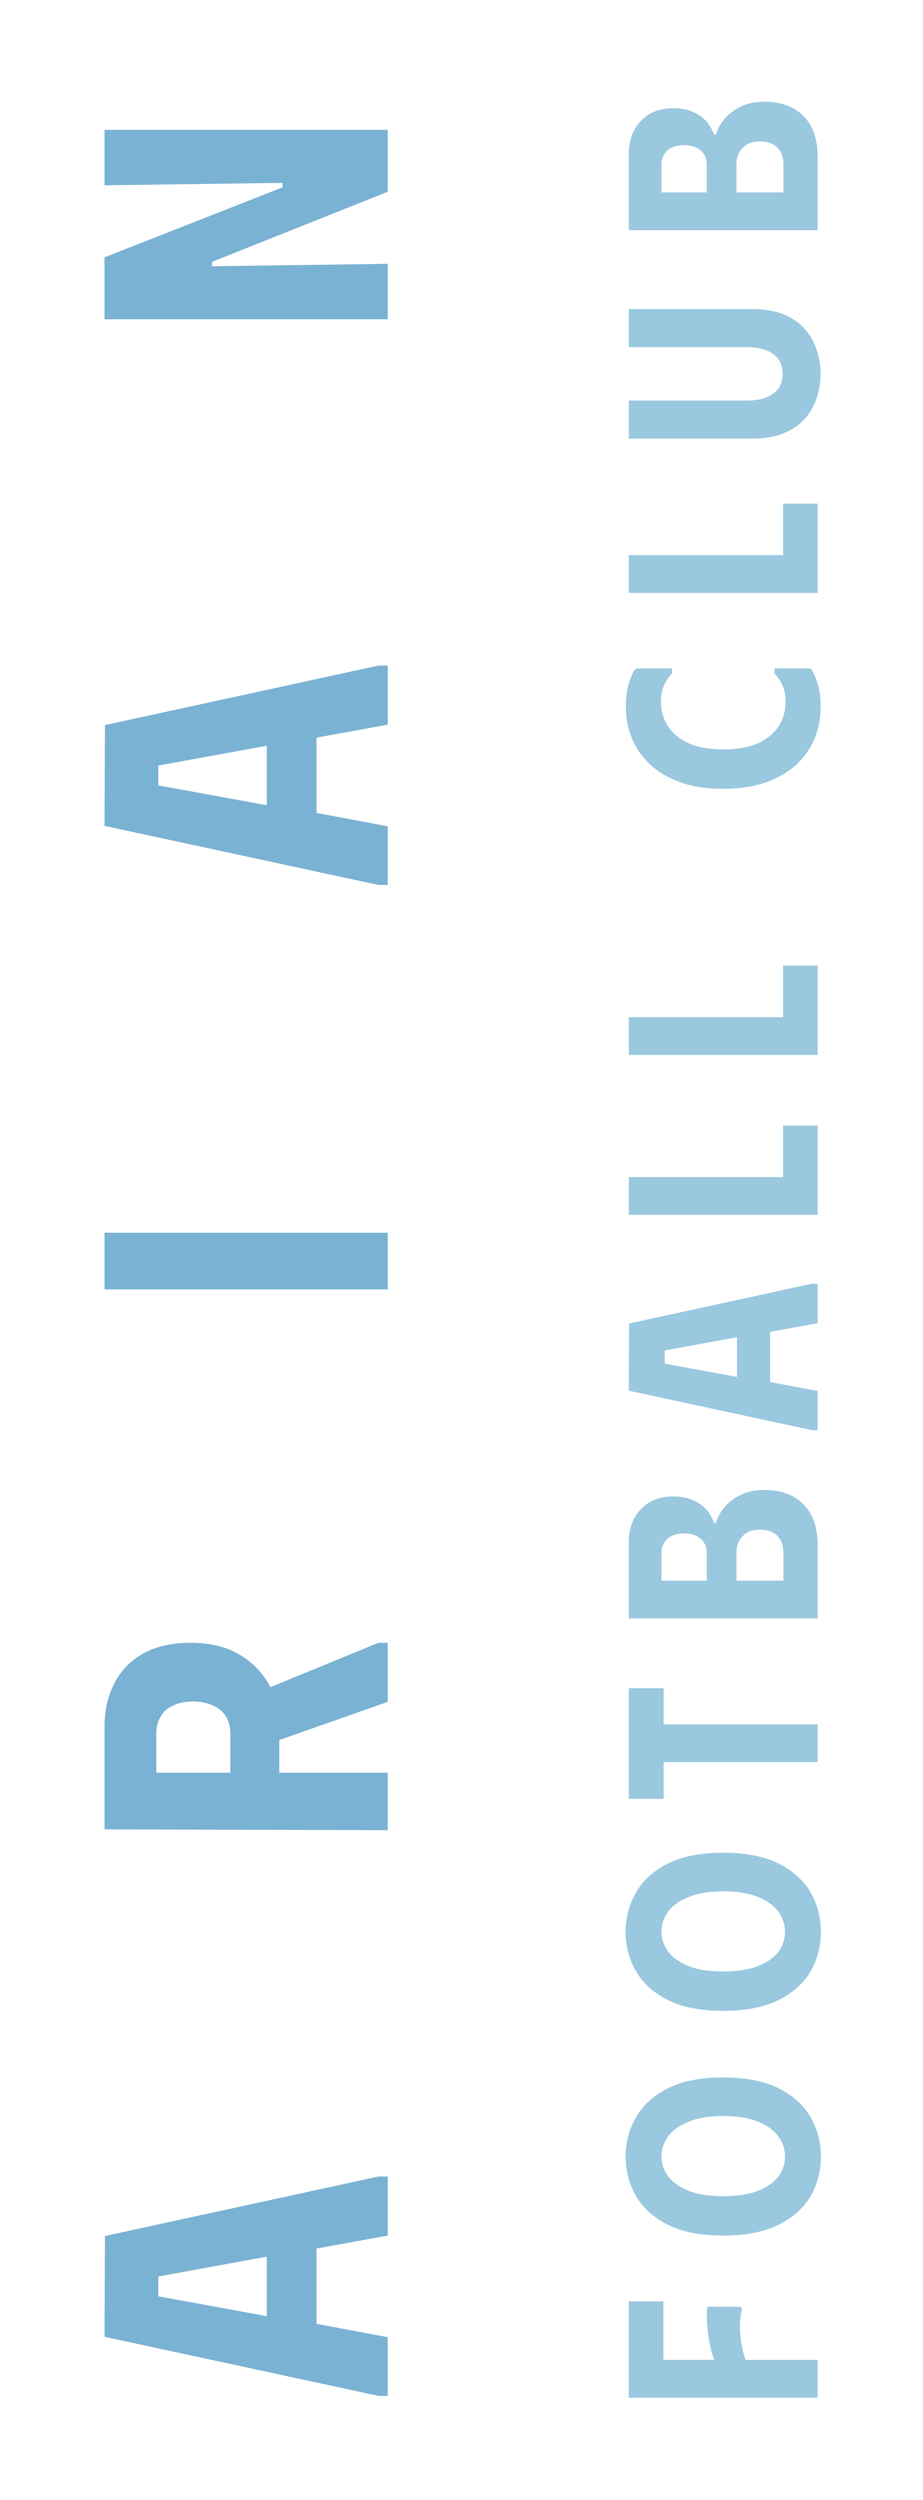
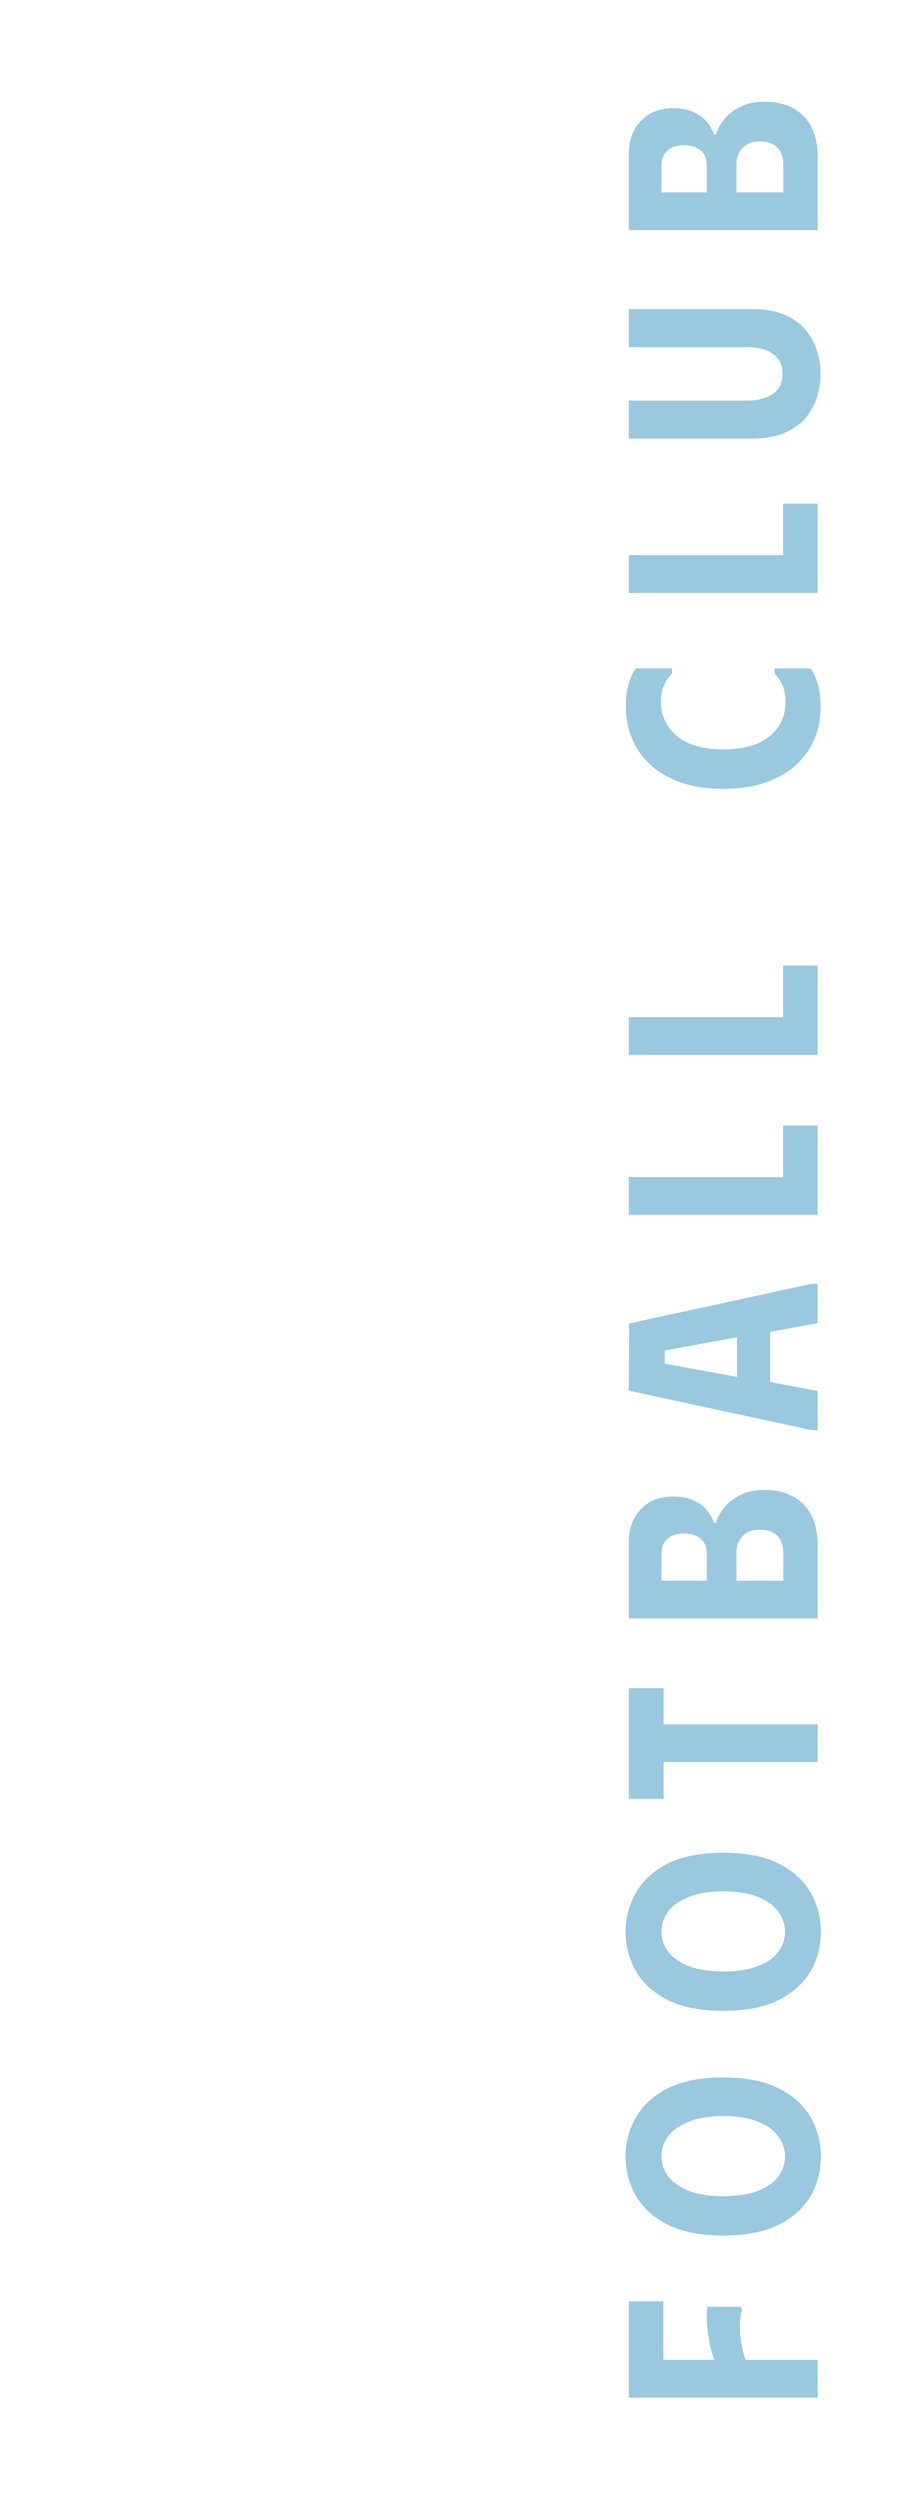
<svg xmlns="http://www.w3.org/2000/svg" width="219" height="593" viewBox="0 0 219 593" fill="none">
  <g filter="url(#filter0_d_16_18205)">
-     <path d="M92 568.27L89.792 568.27L24.8 554.254L24.896 530.35L89.792 516.238L92 516.238L92 530.254L75.104 533.326L75.104 551.182L92 554.35L92 568.27ZM63.296 549.358L63.296 535.246L37.568 539.95L37.568 544.654L63.296 549.358ZM24.8 433.904L24.8 420.464L92 420.464L92 434.096L24.8 433.904ZM24.8 409.52C24.8 405.68 25.568 402.288 27.104 399.344C28.576 396.336 30.848 393.968 33.92 392.24C36.928 390.512 40.704 389.648 45.248 389.648C49.92 389.648 53.824 390.608 56.96 392.528C60.032 394.384 62.368 396.816 63.968 399.824C65.504 402.768 66.272 405.936 66.272 409.328L66.272 427.568L24.8 427.568L24.8 409.52ZM54.656 420.656L54.656 411.152C54.656 409.616 54.304 408.272 53.6 407.12C52.896 405.968 51.872 405.104 50.528 404.528C49.12 403.888 47.552 403.568 45.824 403.568C43.968 403.568 42.4 403.888 41.12 404.528C39.776 405.104 38.784 405.968 38.144 407.12C37.44 408.272 37.088 409.616 37.088 411.152L37.088 420.656L54.656 420.656ZM58.976 415.28L58.688 402.416L89.792 389.648L92 389.648L92 403.664L58.976 415.28ZM24.8 305.827L24.8 292.387L92 292.387L92 305.827L24.8 305.827ZM92 209.901L89.792 209.901L24.8 195.885L24.896 171.981L89.792 157.869L92 157.869L92 171.885L75.104 174.957L75.104 192.813L92 195.981L92 209.901ZM63.296 190.989L63.296 176.877L37.568 181.581L37.568 186.285L63.296 190.989ZM24.8 43.951L24.8 30.799L92 30.799L92 45.487L50.336 62.095L50.336 63.151L92 62.575L92 75.727L24.8 75.727L24.8 61.039L67.04 44.431L67.04 43.375L24.8 43.951Z" fill="#7AB2D3" />
    <path d="M149.2 545.847L157.392 545.847L157.392 559.735L169.488 559.735C168.976 558.413 168.592 557.026 168.336 555.575C168.037 554.082 167.845 552.61 167.76 551.159C167.675 549.709 167.696 548.365 167.824 547.127L175.696 547.127L176.08 547.703C175.781 548.685 175.611 549.837 175.568 551.159C175.525 552.439 175.611 553.826 175.824 555.319C176.037 556.813 176.4 558.285 176.912 559.735L194 559.735L194 568.695L149.2 568.695L149.2 545.847ZM171.6 530.247C166.181 530.247 161.765 529.372 158.352 527.623C154.939 525.873 152.443 523.591 150.864 520.775C149.243 517.916 148.432 514.823 148.432 511.495C148.432 508.167 149.243 505.095 150.864 502.279C152.443 499.42 154.939 497.116 158.352 495.367C161.765 493.617 166.181 492.743 171.6 492.743C177.019 492.743 181.435 493.617 184.848 495.367C188.261 497.116 190.779 499.42 192.4 502.279C193.979 505.095 194.768 508.167 194.768 511.495C194.768 514.823 193.979 517.916 192.4 520.775C190.779 523.591 188.261 525.873 184.848 527.623C181.435 529.372 177.019 530.247 171.6 530.247ZM171.6 520.903C174.843 520.903 177.552 520.497 179.728 519.687C181.904 518.833 183.547 517.703 184.656 516.295C185.723 514.844 186.256 513.244 186.256 511.495C186.256 509.745 185.723 508.145 184.656 506.695C183.547 505.201 181.904 504.028 179.728 503.175C177.552 502.321 174.843 501.895 171.6 501.895C168.315 501.895 165.584 502.343 163.408 503.239C161.232 504.092 159.611 505.244 158.544 506.695C157.477 508.145 156.944 509.724 156.944 511.431C156.944 513.223 157.499 514.844 158.608 516.295C159.717 517.703 161.36 518.833 163.536 519.687C165.669 520.497 168.357 520.903 171.6 520.903ZM171.6 476.947C166.181 476.947 161.765 476.072 158.352 474.323C154.939 472.573 152.443 470.291 150.864 467.475C149.243 464.616 148.432 461.523 148.432 458.195C148.432 454.867 149.243 451.795 150.864 448.979C152.443 446.12 154.939 443.816 158.352 442.067C161.765 440.317 166.181 439.443 171.6 439.443C177.019 439.443 181.435 440.317 184.848 442.067C188.261 443.816 190.779 446.12 192.4 448.979C193.979 451.795 194.768 454.867 194.768 458.195C194.768 461.523 193.979 464.616 192.4 467.475C190.779 470.291 188.261 472.573 184.848 474.323C181.435 476.072 177.019 476.947 171.6 476.947ZM171.6 467.603C174.843 467.603 177.552 467.197 179.728 466.387C181.904 465.533 183.547 464.403 184.656 462.995C185.723 461.544 186.256 459.944 186.256 458.195C186.256 456.445 185.723 454.845 184.656 453.395C183.547 451.901 181.904 450.728 179.728 449.875C177.552 449.021 174.843 448.595 171.6 448.595C168.315 448.595 165.584 449.043 163.408 449.939C161.232 450.792 159.611 451.944 158.544 453.395C157.477 454.845 156.944 456.424 156.944 458.131C156.944 459.923 157.499 461.544 158.608 462.995C159.717 464.403 161.36 465.533 163.536 466.387C165.669 467.197 168.357 467.603 171.6 467.603ZM149.2 400.423L157.456 400.423L157.456 408.999L194 408.999L194 417.959L157.456 417.959L157.456 426.663L149.2 426.663L149.2 400.423ZM194 383.87L149.2 383.87L149.2 365.758C149.2 362.516 150.16 359.913 152.08 357.95C153.957 355.945 156.517 354.942 159.76 354.942C161.723 354.942 163.387 355.284 164.752 355.966C166.075 356.606 167.12 357.417 167.888 358.398C168.613 359.38 169.125 360.318 169.424 361.214L169.872 361.214C170.171 360.062 170.789 358.889 171.728 357.694C172.667 356.5 173.925 355.497 175.504 354.686C177.083 353.833 179.045 353.406 181.392 353.406C184.165 353.406 186.491 353.961 188.368 355.07C190.245 356.137 191.653 357.63 192.592 359.55C193.531 361.47 194 363.71 194 366.27L194 383.87ZM185.872 374.91L185.872 368.19C185.872 366.569 185.403 365.268 184.464 364.286C183.483 363.305 182.075 362.814 180.24 362.814C178.491 362.814 177.147 363.326 176.208 364.35C175.227 365.374 174.736 366.654 174.736 368.19L174.736 374.91L185.872 374.91ZM167.696 374.91L167.696 368.318C167.696 366.953 167.227 365.844 166.288 364.99C165.307 364.137 163.984 363.71 162.32 363.71C160.613 363.71 159.291 364.137 158.352 364.99C157.413 365.844 156.944 366.953 156.944 368.318L156.944 374.91L167.696 374.91ZM194 339.194L192.528 339.194L149.2 329.85L149.264 313.914L192.528 304.506L194 304.506L194 313.85L182.736 315.898L182.736 327.802L194 329.914L194 339.194ZM174.864 326.586L174.864 317.178L157.712 320.314L157.712 323.45L174.864 326.586ZM149.2 288.145L149.2 279.185L185.808 279.185L185.808 266.961L194 266.961L194 288.145L149.2 288.145ZM149.2 250.22L149.2 241.26L185.808 241.26L185.808 229.036L194 229.036L194 250.22L149.2 250.22ZM171.6 187.097C167.632 187.097 164.197 186.563 161.296 185.497C158.395 184.43 156.005 183.001 154.128 181.209C152.208 179.374 150.8 177.305 149.904 175.001C148.965 172.697 148.496 170.307 148.496 167.833C148.496 165.443 148.752 163.481 149.264 161.945C149.733 160.366 150.267 159.235 150.864 158.553L159.44 158.553L159.44 159.769C158.8 160.366 158.203 161.219 157.648 162.329C157.093 163.438 156.816 164.803 156.816 166.425C156.816 168.643 157.392 170.606 158.544 172.313C159.653 174.019 161.317 175.363 163.536 176.345C165.712 177.283 168.4 177.753 171.6 177.753C174.8 177.753 177.509 177.283 179.728 176.345C181.904 175.363 183.568 174.019 184.72 172.313C185.829 170.606 186.384 168.643 186.384 166.425C186.384 164.803 186.107 163.438 185.552 162.329C184.997 161.219 184.4 160.366 183.76 159.769L183.76 158.553L192.336 158.553C192.891 159.235 193.424 160.366 193.936 161.945C194.448 163.481 194.704 165.443 194.704 167.833C194.704 170.307 194.256 172.697 193.36 175.001C192.421 177.305 191.013 179.374 189.136 181.209C187.216 183.001 184.805 184.43 181.904 185.497C179.003 186.563 175.568 187.097 171.6 187.097ZM149.2 140.633L149.2 131.673L185.808 131.673L185.808 119.449L194 119.449L194 140.633L149.2 140.633ZM178.448 73.309C181.477 73.309 184.037 73.757 186.128 74.653C188.219 75.549 189.904 76.765 191.184 78.301C192.421 79.795 193.317 81.459 193.872 83.293C194.427 85.085 194.704 86.877 194.704 88.669C194.704 90.461 194.427 92.275 193.872 94.109C193.317 95.901 192.421 97.565 191.184 99.101C189.904 100.595 188.219 101.789 186.128 102.685C184.037 103.581 181.477 104.029 178.448 104.029L149.2 104.029L149.2 95.005L177.296 95.005C178.96 95.005 180.432 94.771 181.712 94.301C182.949 93.832 183.931 93.128 184.656 92.189C185.339 91.251 185.68 90.077 185.68 88.669C185.68 87.261 185.339 86.088 184.656 85.149C183.931 84.211 182.949 83.507 181.712 83.037C180.432 82.568 178.96 82.333 177.296 82.333L149.2 82.333L149.2 73.309L178.448 73.309ZM194 54.595L149.2 54.595L149.2 36.483C149.2 33.241 150.16 30.638 152.08 28.675C153.957 26.67 156.517 25.667 159.76 25.667C161.723 25.667 163.387 26.009 164.752 26.691C166.075 27.331 167.12 28.142 167.888 29.123C168.613 30.105 169.125 31.043 169.424 31.939L169.872 31.939C170.171 30.787 170.789 29.614 171.728 28.419C172.667 27.225 173.925 26.222 175.504 25.411C177.083 24.558 179.045 24.131 181.392 24.131C184.165 24.131 186.491 24.686 188.368 25.795C190.245 26.862 191.653 28.355 192.592 30.275C193.531 32.195 194 34.435 194 36.995L194 54.595ZM185.872 45.635L185.872 38.915C185.872 37.294 185.403 35.993 184.464 35.011C183.483 34.03 182.075 33.539 180.24 33.539C178.491 33.539 177.147 34.051 176.208 35.075C175.227 36.099 174.736 37.379 174.736 38.915L174.736 45.635L185.872 45.635ZM167.696 45.635L167.696 39.043C167.696 37.678 167.227 36.569 166.288 35.715C165.307 34.862 163.984 34.435 162.32 34.435C160.613 34.435 159.291 34.862 158.352 35.715C157.413 36.569 156.944 37.678 156.944 39.043L156.944 45.635L167.696 45.635Z" fill="#99C8DF" />
  </g>
  <defs>
    <filter id="filter0_d_16_18205" x="0.8" y="0.131" width="217.968" height="592.564" filterUnits="userSpaceOnUse" color-interpolation-filters="sRGB">
      <feFlood flood-opacity="0" result="BackgroundImageFix" />
      <feColorMatrix in="SourceAlpha" type="matrix" values="0 0 0 0 0 0 0 0 0 0 0 0 0 0 0 0 0 0 127 0" result="hardAlpha" />
      <feOffset />
      <feGaussianBlur stdDeviation="12" />
      <feComposite in2="hardAlpha" operator="out" />
      <feColorMatrix type="matrix" values="0 0 0 0 1 0 0 0 0 1 0 0 0 0 1 0 0 0 0.56 0" />
      <feBlend mode="normal" in2="BackgroundImageFix" result="effect1_dropShadow_16_18205" />
      <feBlend mode="normal" in="SourceGraphic" in2="effect1_dropShadow_16_18205" result="shape" />
    </filter>
  </defs>
</svg>